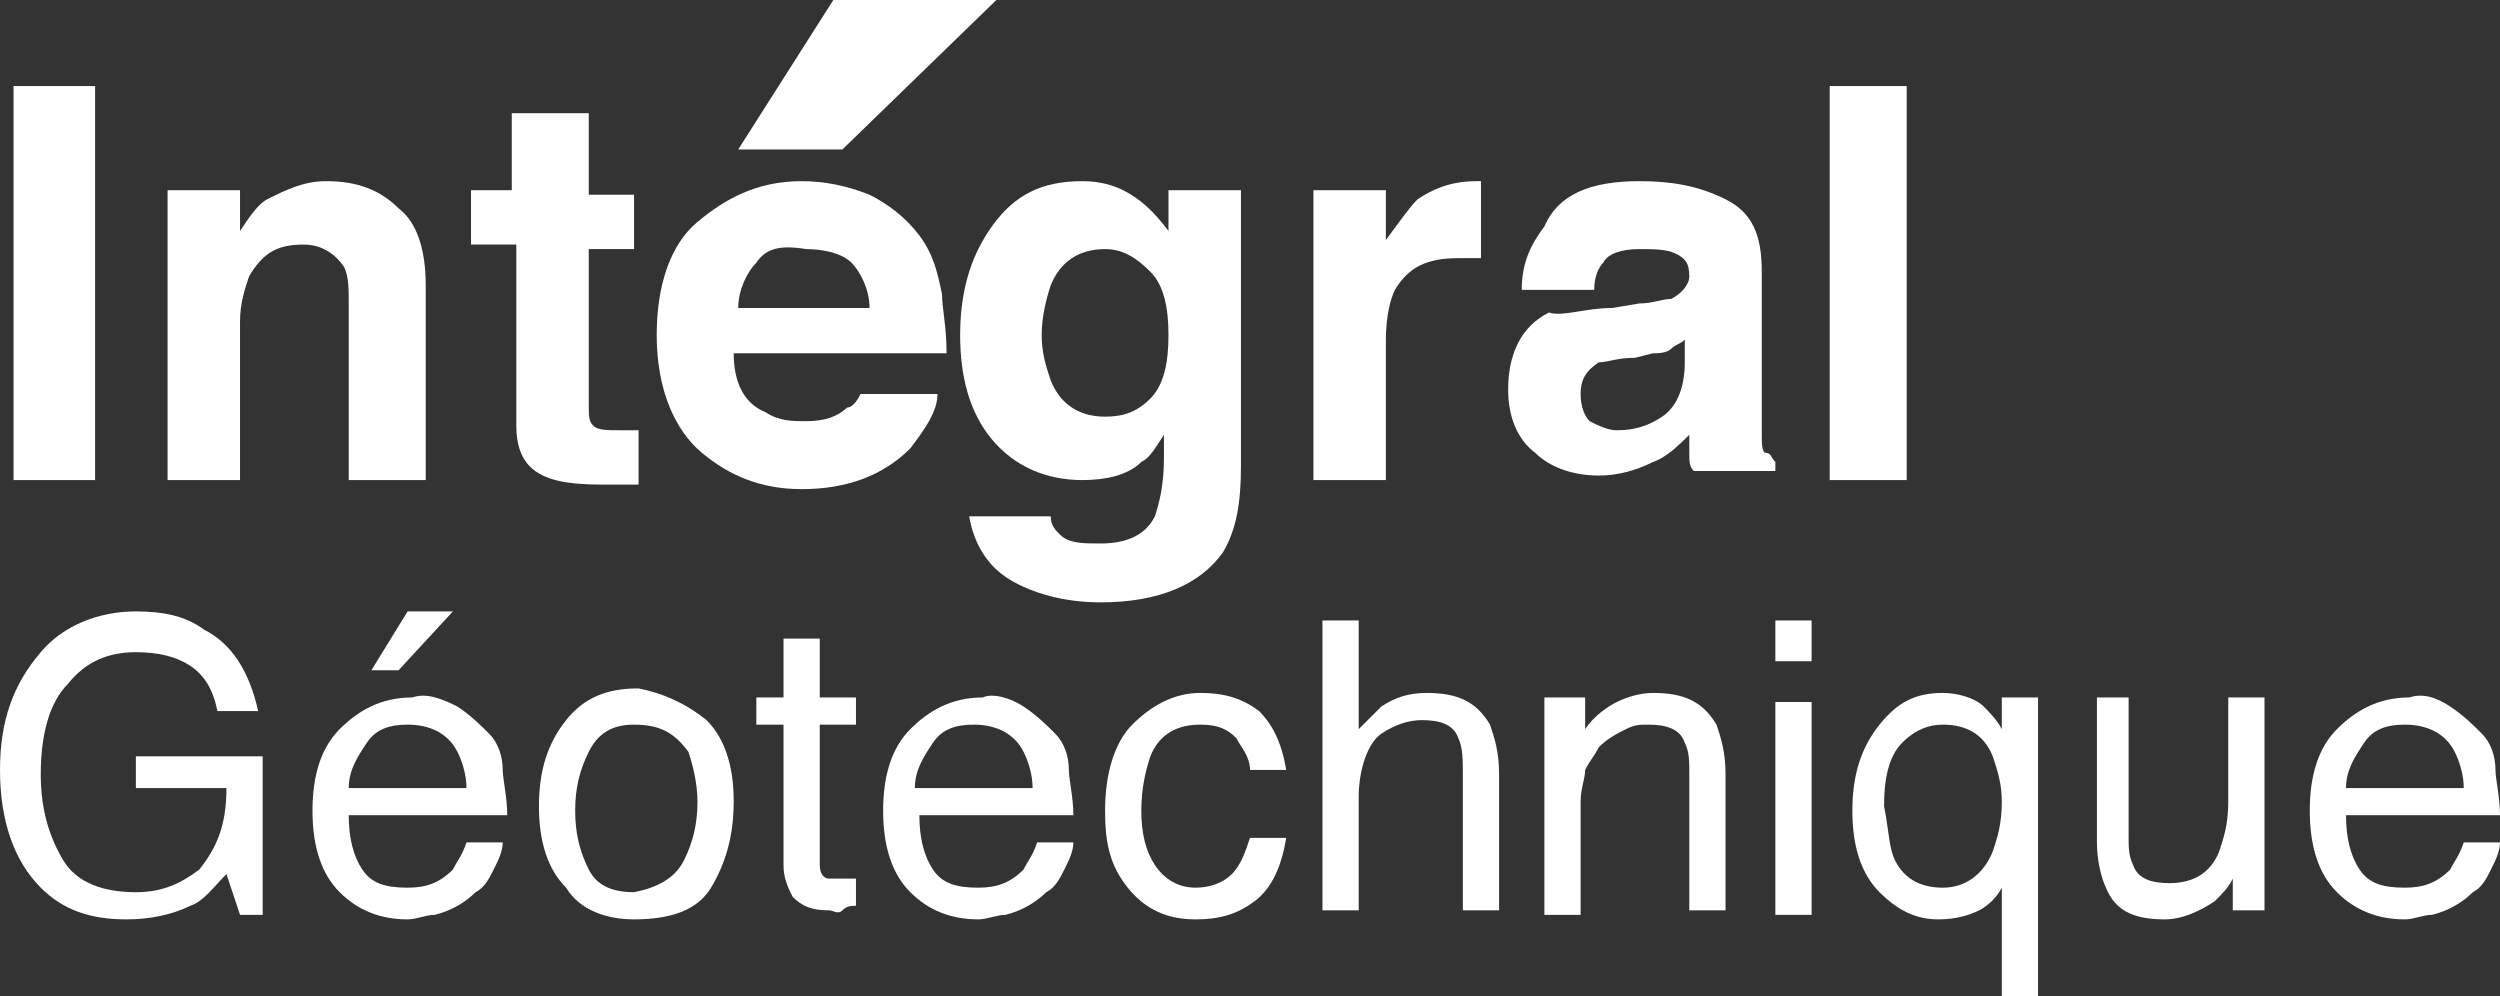
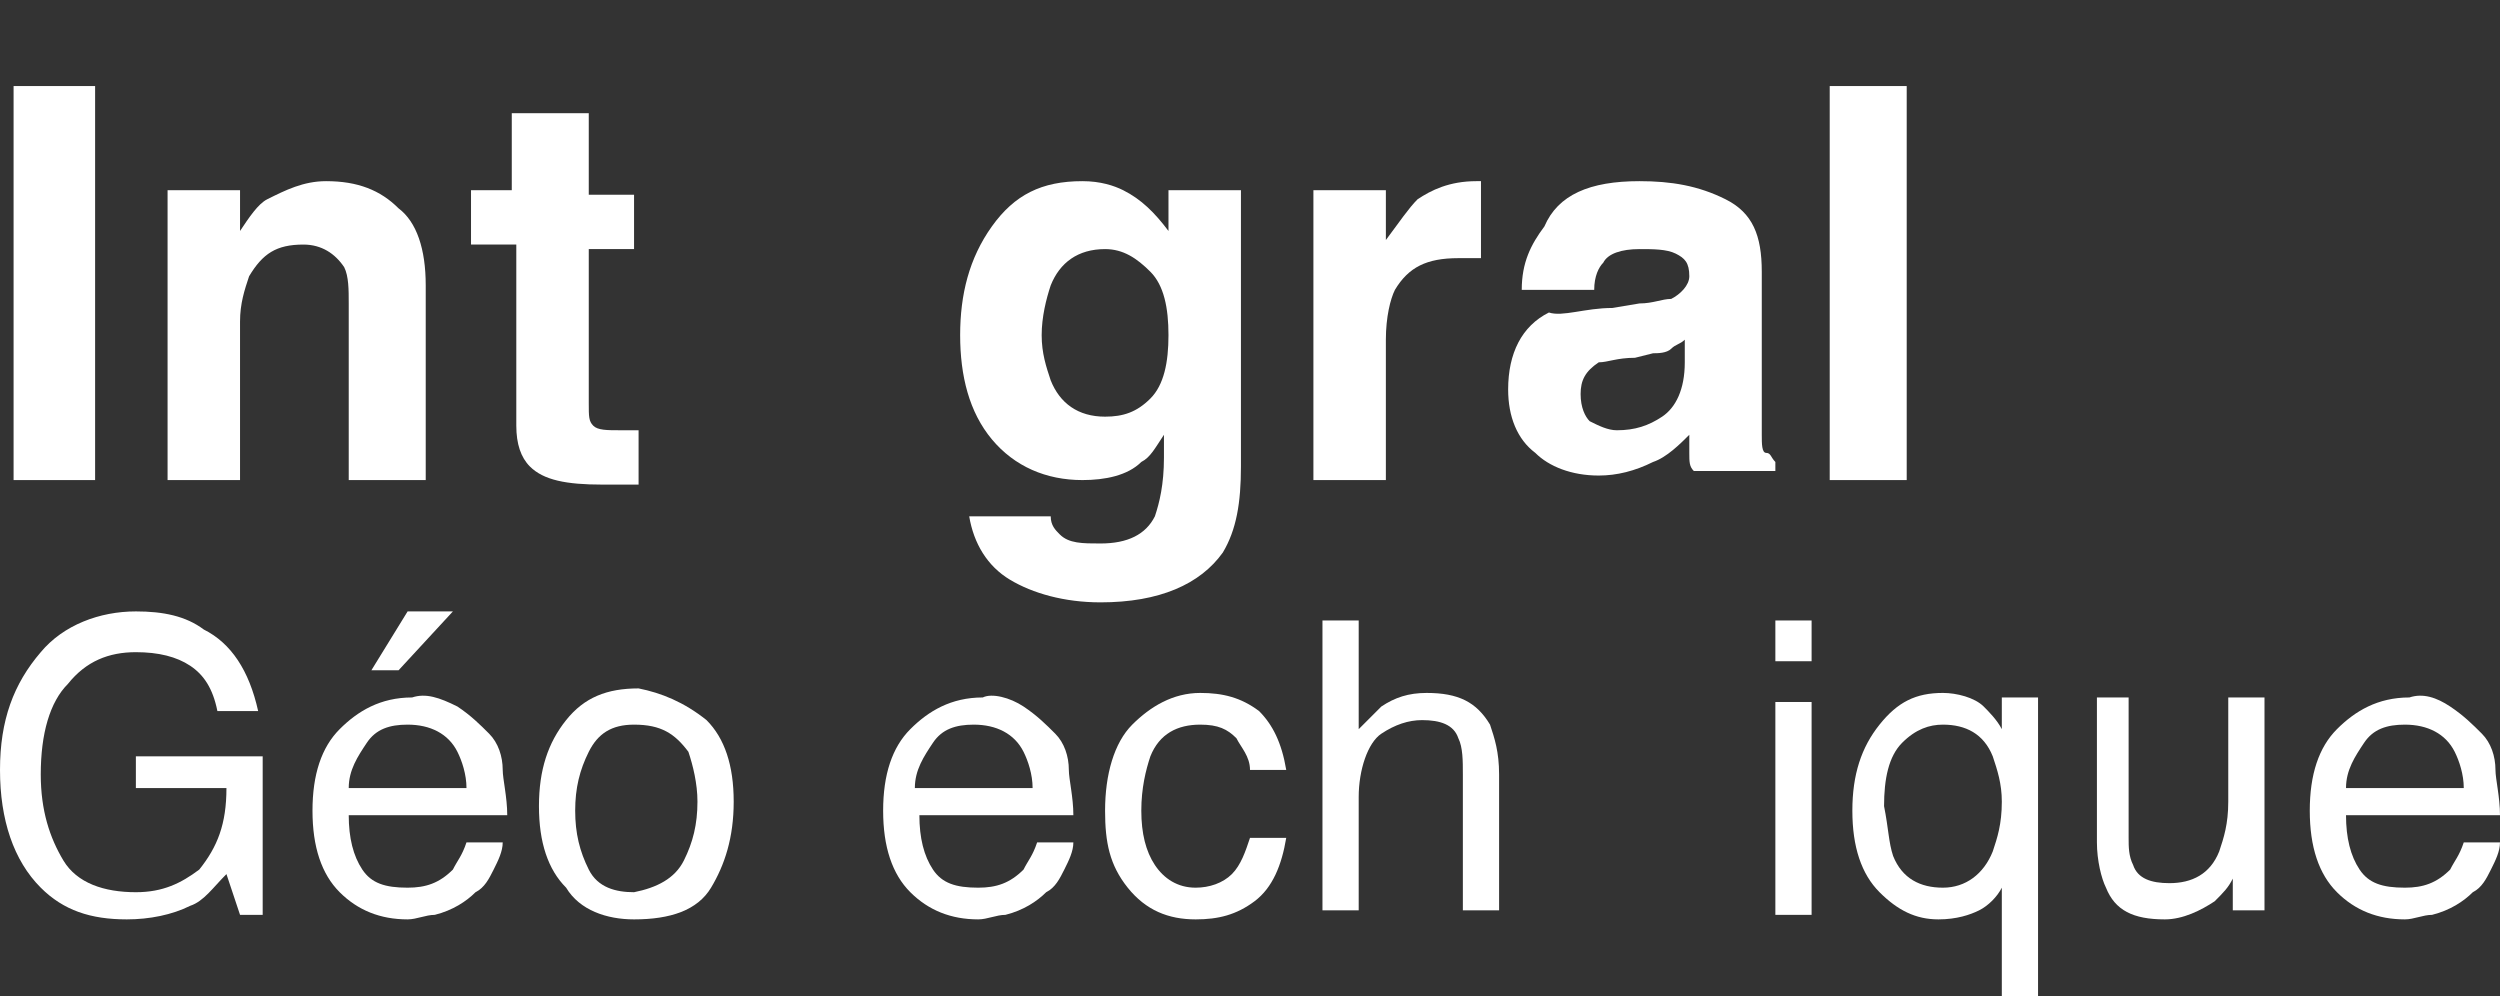
<svg xmlns="http://www.w3.org/2000/svg" version="1.1" id="Layer_1" x="0px" y="0px" viewBox="0 0 55.2 22" style="enable-background:new 0 0 55.2 22;" xml:space="preserve">
  <rect x="0" y="0" width="55.2" height="22" fill="#333333" stroke="none" />
  <style type="text/css"> .st0{fill:#FFFFFF;} </style>
  <g>
    <path class="st0" d="M2.1,10.6H0.3V1.9h1.8V10.6z" />
    <path class="st0" d="M8.8,4.6c0.4,0.3,0.6,0.9,0.6,1.7v4.3H7.7V6.7c0-0.3,0-0.6-0.1-0.8C7.4,5.6,7.1,5.4,6.7,5.4 c-0.6,0-0.9,0.2-1.2,0.7c-0.1,0.3-0.2,0.6-0.2,1v3.5H3.7V4.2h1.6v0.9c0.2-0.3,0.4-0.6,0.6-0.7C6.3,4.2,6.7,4,7.2,4 C7.9,4,8.4,4.2,8.8,4.6z" />
    <path class="st0" d="M10.4,5.4V4.2h0.9V2.5h1.7v1.8h1v1.2h-1v3.4c0,0.3,0,0.4,0.1,0.5s0.3,0.1,0.6,0.1c0.1,0,0.1,0,0.2,0 s0.1,0,0.2,0v1.2l-0.8,0c-0.8,0-1.3-0.1-1.6-0.4c-0.2-0.2-0.3-0.5-0.3-0.9V5.4H10.4z" />
-     <path class="st0" d="M19.2,4.3c0.4,0.2,0.8,0.5,1.1,0.9c0.3,0.4,0.4,0.8,0.5,1.3c0,0.3,0.1,0.7,0.1,1.3h-4.7c0,0.6,0.2,1.1,0.7,1.3 c0.3,0.2,0.6,0.2,0.9,0.2c0.4,0,0.7-0.1,0.9-0.3C18.8,9,18.9,8.9,19,8.7h1.7c0,0.4-0.3,0.8-0.6,1.2c-0.6,0.6-1.4,0.9-2.4,0.9 c-0.9,0-1.6-0.3-2.2-0.8s-1-1.4-1-2.6c0-1.1,0.3-2,0.9-2.5S16.7,4,17.7,4C18.2,4,18.7,4.1,19.2,4.3z M16.7,5.8 c-0.2,0.2-0.4,0.6-0.4,1h2.9c0-0.4-0.2-0.8-0.4-1s-0.6-0.3-1-0.3C17.2,5.4,16.9,5.5,16.7,5.8z M22,0l-3.4,3.3h-2.3L18.4,0H22z" />
    <path class="st0" d="M24.8,4.2c0.4,0.2,0.7,0.5,1,0.9V4.2h1.6v6.1c0,0.8-0.1,1.4-0.4,1.9c-0.5,0.7-1.4,1.1-2.7,1.1 c-0.8,0-1.5-0.2-2-0.5s-0.8-0.8-0.9-1.4h1.8c0,0.2,0.1,0.3,0.2,0.4c0.2,0.2,0.5,0.2,0.9,0.2c0.6,0,1-0.2,1.2-0.6 c0.1-0.3,0.2-0.7,0.2-1.3V9.6c-0.2,0.3-0.3,0.5-0.5,0.6c-0.3,0.3-0.8,0.4-1.3,0.4c-0.8,0-1.5-0.3-2-0.9s-0.7-1.4-0.7-2.3 c0-0.9,0.2-1.7,0.7-2.4s1.1-1,2-1C24.3,4,24.6,4.1,24.8,4.2z M25.4,8.8c0.3-0.3,0.4-0.8,0.4-1.4c0-0.6-0.1-1.1-0.4-1.4 s-0.6-0.5-1-0.5c-0.6,0-1,0.3-1.2,0.8C23.1,6.6,23,7,23,7.4c0,0.4,0.1,0.7,0.2,1c0.2,0.5,0.6,0.8,1.2,0.8 C24.8,9.2,25.1,9.1,25.4,8.8z" />
    <path class="st0" d="M32.6,4c0,0,0.1,0,0.1,0v1.7c-0.1,0-0.2,0-0.3,0s-0.1,0-0.2,0c-0.7,0-1.1,0.2-1.4,0.7 c-0.1,0.2-0.2,0.6-0.2,1.1v3.1H29V4.2h1.6v1.1c0.3-0.4,0.5-0.7,0.7-0.9C31.6,4.2,32,4,32.6,4C32.5,4,32.5,4,32.6,4z" />
    <path class="st0" d="M36.2,6.7c0.3,0,0.5-0.1,0.7-0.1c0.2-0.1,0.4-0.3,0.4-0.5c0-0.3-0.1-0.4-0.3-0.5s-0.5-0.1-0.8-0.1 c-0.4,0-0.7,0.1-0.8,0.3c-0.1,0.1-0.2,0.3-0.2,0.6h-1.6c0-0.6,0.2-1,0.5-1.4C34.4,4.3,35.1,4,36.2,4c0.7,0,1.3,0.1,1.9,0.4 s0.8,0.8,0.8,1.6v2.9c0,0.2,0,0.4,0,0.7c0,0.2,0,0.4,0.1,0.4s0.1,0.1,0.2,0.2v0.2h-1.8c-0.1-0.1-0.1-0.2-0.1-0.4s0-0.2,0-0.4 c-0.2,0.2-0.5,0.5-0.8,0.6c-0.4,0.2-0.8,0.3-1.2,0.3c-0.6,0-1.1-0.2-1.4-0.5c-0.4-0.3-0.6-0.8-0.6-1.4c0-0.8,0.3-1.4,0.9-1.7 C34.5,7,35,6.8,35.6,6.8L36.2,6.7z M37.2,7.5c-0.1,0.1-0.2,0.1-0.3,0.2s-0.3,0.1-0.4,0.1l-0.4,0.1C35.7,7.9,35.5,8,35.3,8 c-0.3,0.2-0.4,0.4-0.4,0.7c0,0.3,0.1,0.5,0.2,0.6c0.2,0.1,0.4,0.2,0.6,0.2c0.4,0,0.7-0.1,1-0.3s0.5-0.6,0.5-1.2V7.5z" />
    <path class="st0" d="M42.1,10.6h-1.7V1.9h1.7V10.6z" />
    <path class="st0" d="M4.5,13.9c0.6,0.3,1,0.9,1.2,1.8H4.8c-0.1-0.5-0.3-0.8-0.6-1c-0.3-0.2-0.7-0.3-1.2-0.3c-0.6,0-1.1,0.2-1.5,0.7 c-0.4,0.4-0.6,1.1-0.6,2c0,0.8,0.2,1.4,0.5,1.9s0.9,0.7,1.6,0.7c0.6,0,1-0.2,1.4-0.5C4.8,18.7,5,18.2,5,17.4H3v-0.7h2.8v3.5H5.3 L5,19.3c-0.3,0.3-0.5,0.6-0.8,0.7c-0.4,0.2-0.9,0.3-1.4,0.3c-0.8,0-1.4-0.2-1.9-0.7C0.3,19,0,18.1,0,17c0-1.1,0.3-1.9,0.9-2.6 c0.5-0.6,1.3-0.9,2.1-0.9C3.6,13.5,4.1,13.6,4.5,13.9z" />
    <path class="st0" d="M10.1,15.6c0.3,0.2,0.5,0.4,0.7,0.6c0.2,0.2,0.3,0.5,0.3,0.8c0,0.2,0.1,0.6,0.1,1H7.7c0,0.5,0.1,0.9,0.3,1.2 c0.2,0.3,0.5,0.4,1,0.4c0.4,0,0.7-0.1,1-0.4c0.1-0.2,0.2-0.3,0.3-0.6h0.8c0,0.2-0.1,0.4-0.2,0.6c-0.1,0.2-0.2,0.4-0.4,0.5 c-0.2,0.2-0.5,0.4-0.9,0.5c-0.2,0-0.4,0.1-0.6,0.1c-0.6,0-1.1-0.2-1.5-0.6c-0.4-0.4-0.6-1-0.6-1.8c0-0.8,0.2-1.4,0.6-1.8 s0.9-0.7,1.6-0.7C9.4,15.3,9.7,15.4,10.1,15.6z M10.3,17.4c0-0.3-0.1-0.6-0.2-0.8C9.9,16.2,9.5,16,9,16c-0.4,0-0.7,0.1-0.9,0.4 s-0.4,0.6-0.4,1H10.3z M10,13.5l-1.2,1.3H8.2L9,13.5H10z" />
    <path class="st0" d="M15.6,15.9c0.4,0.4,0.6,1,0.6,1.8c0,0.8-0.2,1.4-0.5,1.9s-0.9,0.7-1.7,0.7c-0.6,0-1.2-0.2-1.5-0.7 c-0.4-0.4-0.6-1-0.6-1.8c0-0.8,0.2-1.4,0.6-1.9s0.9-0.7,1.6-0.7C14.6,15.3,15.1,15.5,15.6,15.9z M15.1,19c0.2-0.4,0.3-0.8,0.3-1.3 c0-0.4-0.1-0.8-0.2-1.1C14.9,16.2,14.6,16,14,16c-0.5,0-0.8,0.2-1,0.6s-0.3,0.8-0.3,1.3c0,0.5,0.1,0.9,0.3,1.3s0.6,0.5,1,0.5 C14.5,19.6,14.9,19.4,15.1,19z" />
-     <path class="st0" d="M17.3,14.1h0.8v1.3h0.8v0.6h-0.8v3.1c0,0.2,0.1,0.3,0.2,0.3c0.1,0,0.2,0,0.3,0c0,0,0.1,0,0.1,0s0.1,0,0.2,0 v0.6c-0.1,0-0.2,0-0.3,0.1s-0.2,0-0.3,0c-0.4,0-0.6-0.1-0.8-0.3c-0.1-0.2-0.2-0.4-0.2-0.7v-3.1h-0.6v-0.6h0.6V14.1z" />
    <path class="st0" d="M22.6,15.6c0.3,0.2,0.5,0.4,0.7,0.6c0.2,0.2,0.3,0.5,0.3,0.8c0,0.2,0.1,0.6,0.1,1h-3.4c0,0.5,0.1,0.9,0.3,1.2 c0.2,0.3,0.5,0.4,1,0.4c0.4,0,0.7-0.1,1-0.4c0.1-0.2,0.2-0.3,0.3-0.6h0.8c0,0.2-0.1,0.4-0.2,0.6c-0.1,0.2-0.2,0.4-0.4,0.5 c-0.2,0.2-0.5,0.4-0.9,0.5c-0.2,0-0.4,0.1-0.6,0.1c-0.6,0-1.1-0.2-1.5-0.6c-0.4-0.4-0.6-1-0.6-1.8c0-0.8,0.2-1.4,0.6-1.8 s0.9-0.7,1.6-0.7C21.9,15.3,22.3,15.4,22.6,15.6z M22.8,17.4c0-0.3-0.1-0.6-0.2-0.8c-0.2-0.4-0.6-0.6-1.1-0.6 c-0.4,0-0.7,0.1-0.9,0.4s-0.4,0.6-0.4,1H22.8z" />
    <path class="st0" d="M27.8,15.7c0.3,0.3,0.5,0.7,0.6,1.3h-0.8c0-0.3-0.2-0.5-0.3-0.7c-0.2-0.2-0.4-0.3-0.8-0.3 c-0.5,0-0.9,0.2-1.1,0.7c-0.1,0.3-0.2,0.7-0.2,1.2c0,0.5,0.1,0.9,0.3,1.2c0.2,0.3,0.5,0.5,0.9,0.5c0.3,0,0.6-0.1,0.8-0.3 s0.3-0.5,0.4-0.8h0.8c-0.1,0.6-0.3,1.1-0.7,1.4c-0.4,0.3-0.8,0.4-1.3,0.4c-0.6,0-1.1-0.2-1.5-0.7s-0.5-1-0.5-1.7 c0-0.8,0.2-1.5,0.6-1.9s0.9-0.7,1.5-0.7C27,15.3,27.4,15.4,27.8,15.7z" />
    <path class="st0" d="M29.2,13.7H30v2.4c0.2-0.2,0.4-0.4,0.5-0.5c0.3-0.2,0.6-0.3,1-0.3c0.7,0,1.1,0.2,1.4,0.7 c0.1,0.3,0.2,0.6,0.2,1.1v3h-0.8v-3c0-0.3,0-0.6-0.1-0.8c-0.1-0.3-0.4-0.4-0.8-0.4c-0.3,0-0.6,0.1-0.9,0.3S30,17,30,17.6v2.5h-0.8 V13.7z" />
-     <path class="st0" d="M34.2,15.4h0.8v0.7c0.2-0.3,0.5-0.5,0.7-0.6s0.5-0.2,0.8-0.2c0.7,0,1.1,0.2,1.4,0.7c0.1,0.3,0.2,0.6,0.2,1.1v3 h-0.8v-3c0-0.3,0-0.5-0.1-0.7c-0.1-0.3-0.4-0.4-0.8-0.4c-0.2,0-0.3,0-0.5,0.1c-0.2,0.1-0.4,0.2-0.6,0.4c-0.1,0.2-0.2,0.3-0.3,0.5 c0,0.2-0.1,0.4-0.1,0.7v2.5h-0.8V15.4z" />
    <path class="st0" d="M39.2,13.7H40v0.9h-0.8V13.7z M39.2,15.5H40v4.7h-0.8V15.5z" />
    <path class="st0" d="M43.8,15.6c0.1,0.1,0.3,0.3,0.4,0.5v-0.7H45V22h-0.8v-2.4c-0.1,0.2-0.3,0.4-0.5,0.5c-0.2,0.1-0.5,0.2-0.9,0.2 c-0.5,0-0.9-0.2-1.3-0.6s-0.6-1-0.6-1.8c0-0.8,0.2-1.4,0.6-1.9s0.8-0.7,1.4-0.7C43.2,15.3,43.6,15.4,43.8,15.6z M41.8,18.9 c0.2,0.5,0.6,0.7,1.1,0.7c0.5,0,0.9-0.3,1.1-0.8c0.1-0.3,0.2-0.6,0.2-1.1c0-0.4-0.1-0.7-0.2-1c-0.2-0.5-0.6-0.7-1.1-0.7 c-0.3,0-0.6,0.1-0.9,0.4s-0.4,0.8-0.4,1.4C41.7,18.3,41.7,18.6,41.8,18.9z" />
    <path class="st0" d="M47,15.4v3.1c0,0.2,0,0.4,0.1,0.6c0.1,0.3,0.4,0.4,0.8,0.4c0.5,0,0.9-0.2,1.1-0.7c0.1-0.3,0.2-0.6,0.2-1.1 v-2.3h0.8v4.7h-0.7l0-0.7c-0.1,0.2-0.2,0.3-0.4,0.5c-0.3,0.2-0.7,0.4-1.1,0.4c-0.7,0-1.1-0.2-1.3-0.7c-0.1-0.2-0.2-0.6-0.2-1v-3.2 H47z" />
    <path class="st0" d="M54.1,15.6c0.3,0.2,0.5,0.4,0.7,0.6c0.2,0.2,0.3,0.5,0.3,0.8c0,0.2,0.1,0.6,0.1,1h-3.4c0,0.5,0.1,0.9,0.3,1.2 c0.2,0.3,0.5,0.4,1,0.4c0.4,0,0.7-0.1,1-0.4c0.1-0.2,0.2-0.3,0.3-0.6h0.8c0,0.2-0.1,0.4-0.2,0.6c-0.1,0.2-0.2,0.4-0.4,0.5 c-0.2,0.2-0.5,0.4-0.9,0.5c-0.2,0-0.4,0.1-0.6,0.1c-0.6,0-1.1-0.2-1.5-0.6c-0.4-0.4-0.6-1-0.6-1.8c0-0.8,0.2-1.4,0.6-1.8 s0.9-0.7,1.6-0.7C53.5,15.3,53.8,15.4,54.1,15.6z M54.4,17.4c0-0.3-0.1-0.6-0.2-0.8c-0.2-0.4-0.6-0.6-1.1-0.6 c-0.4,0-0.7,0.1-0.9,0.4s-0.4,0.6-0.4,1H54.4z" />
  </g>
</svg>